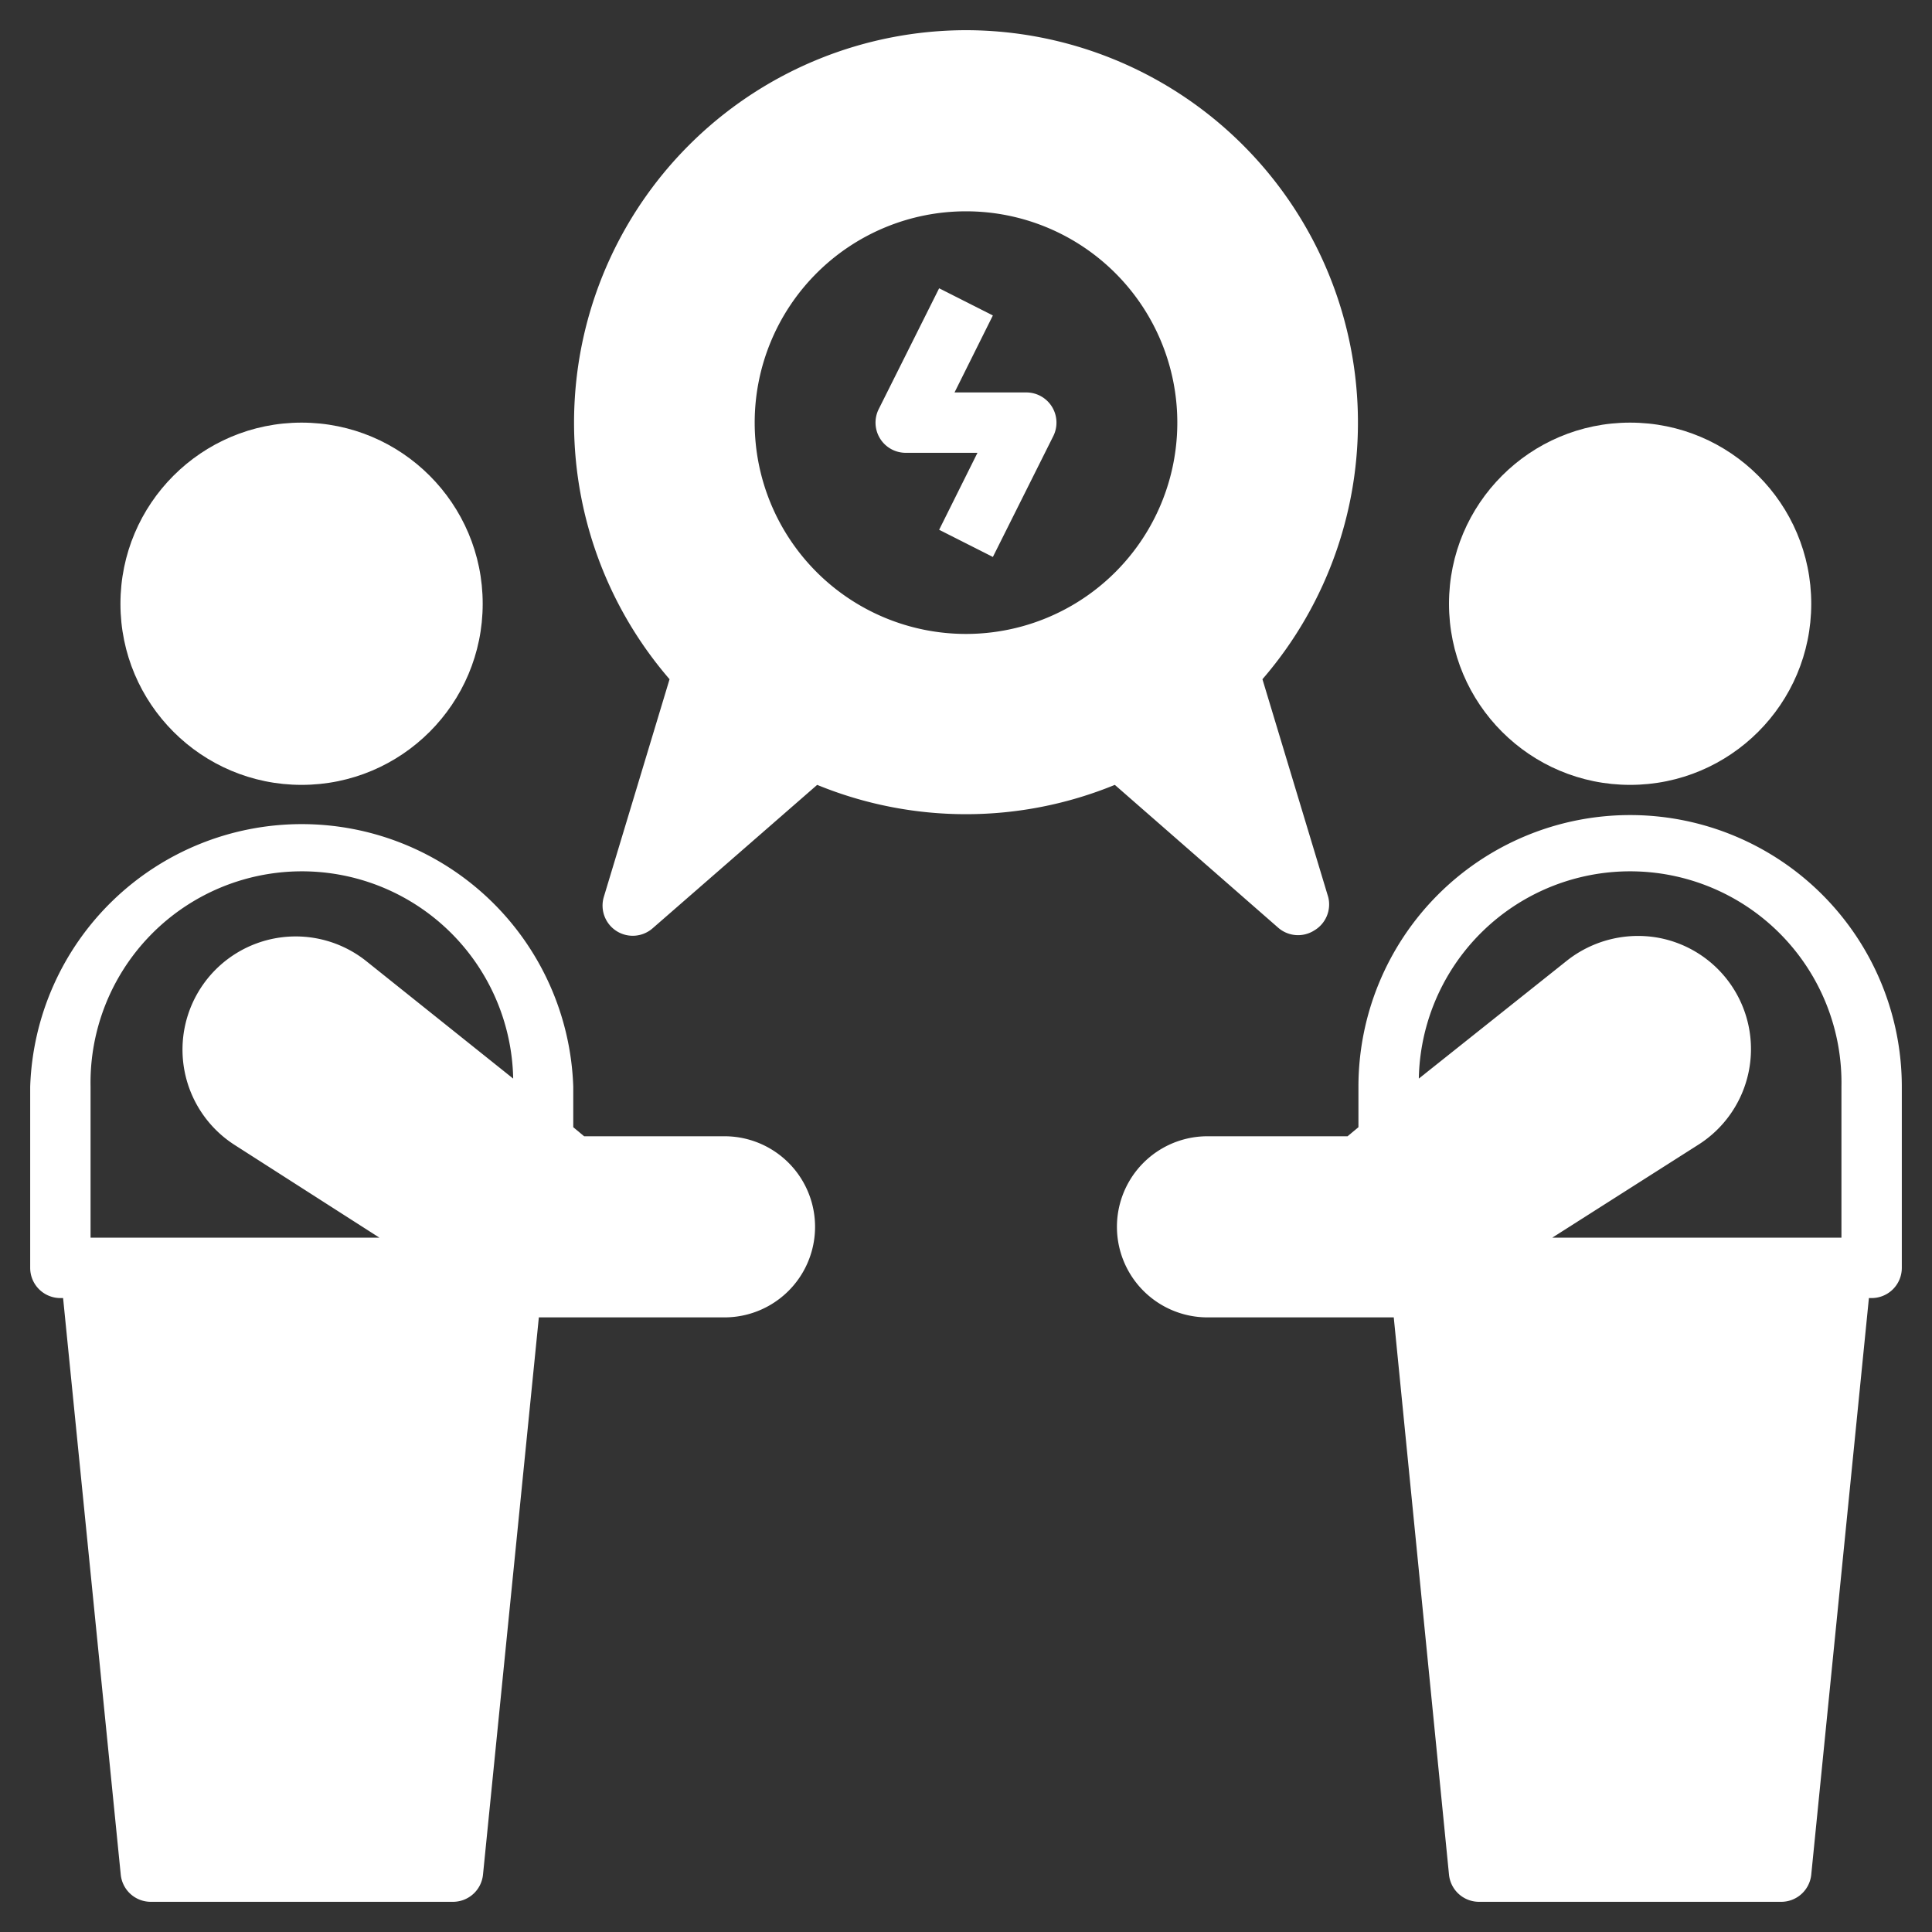
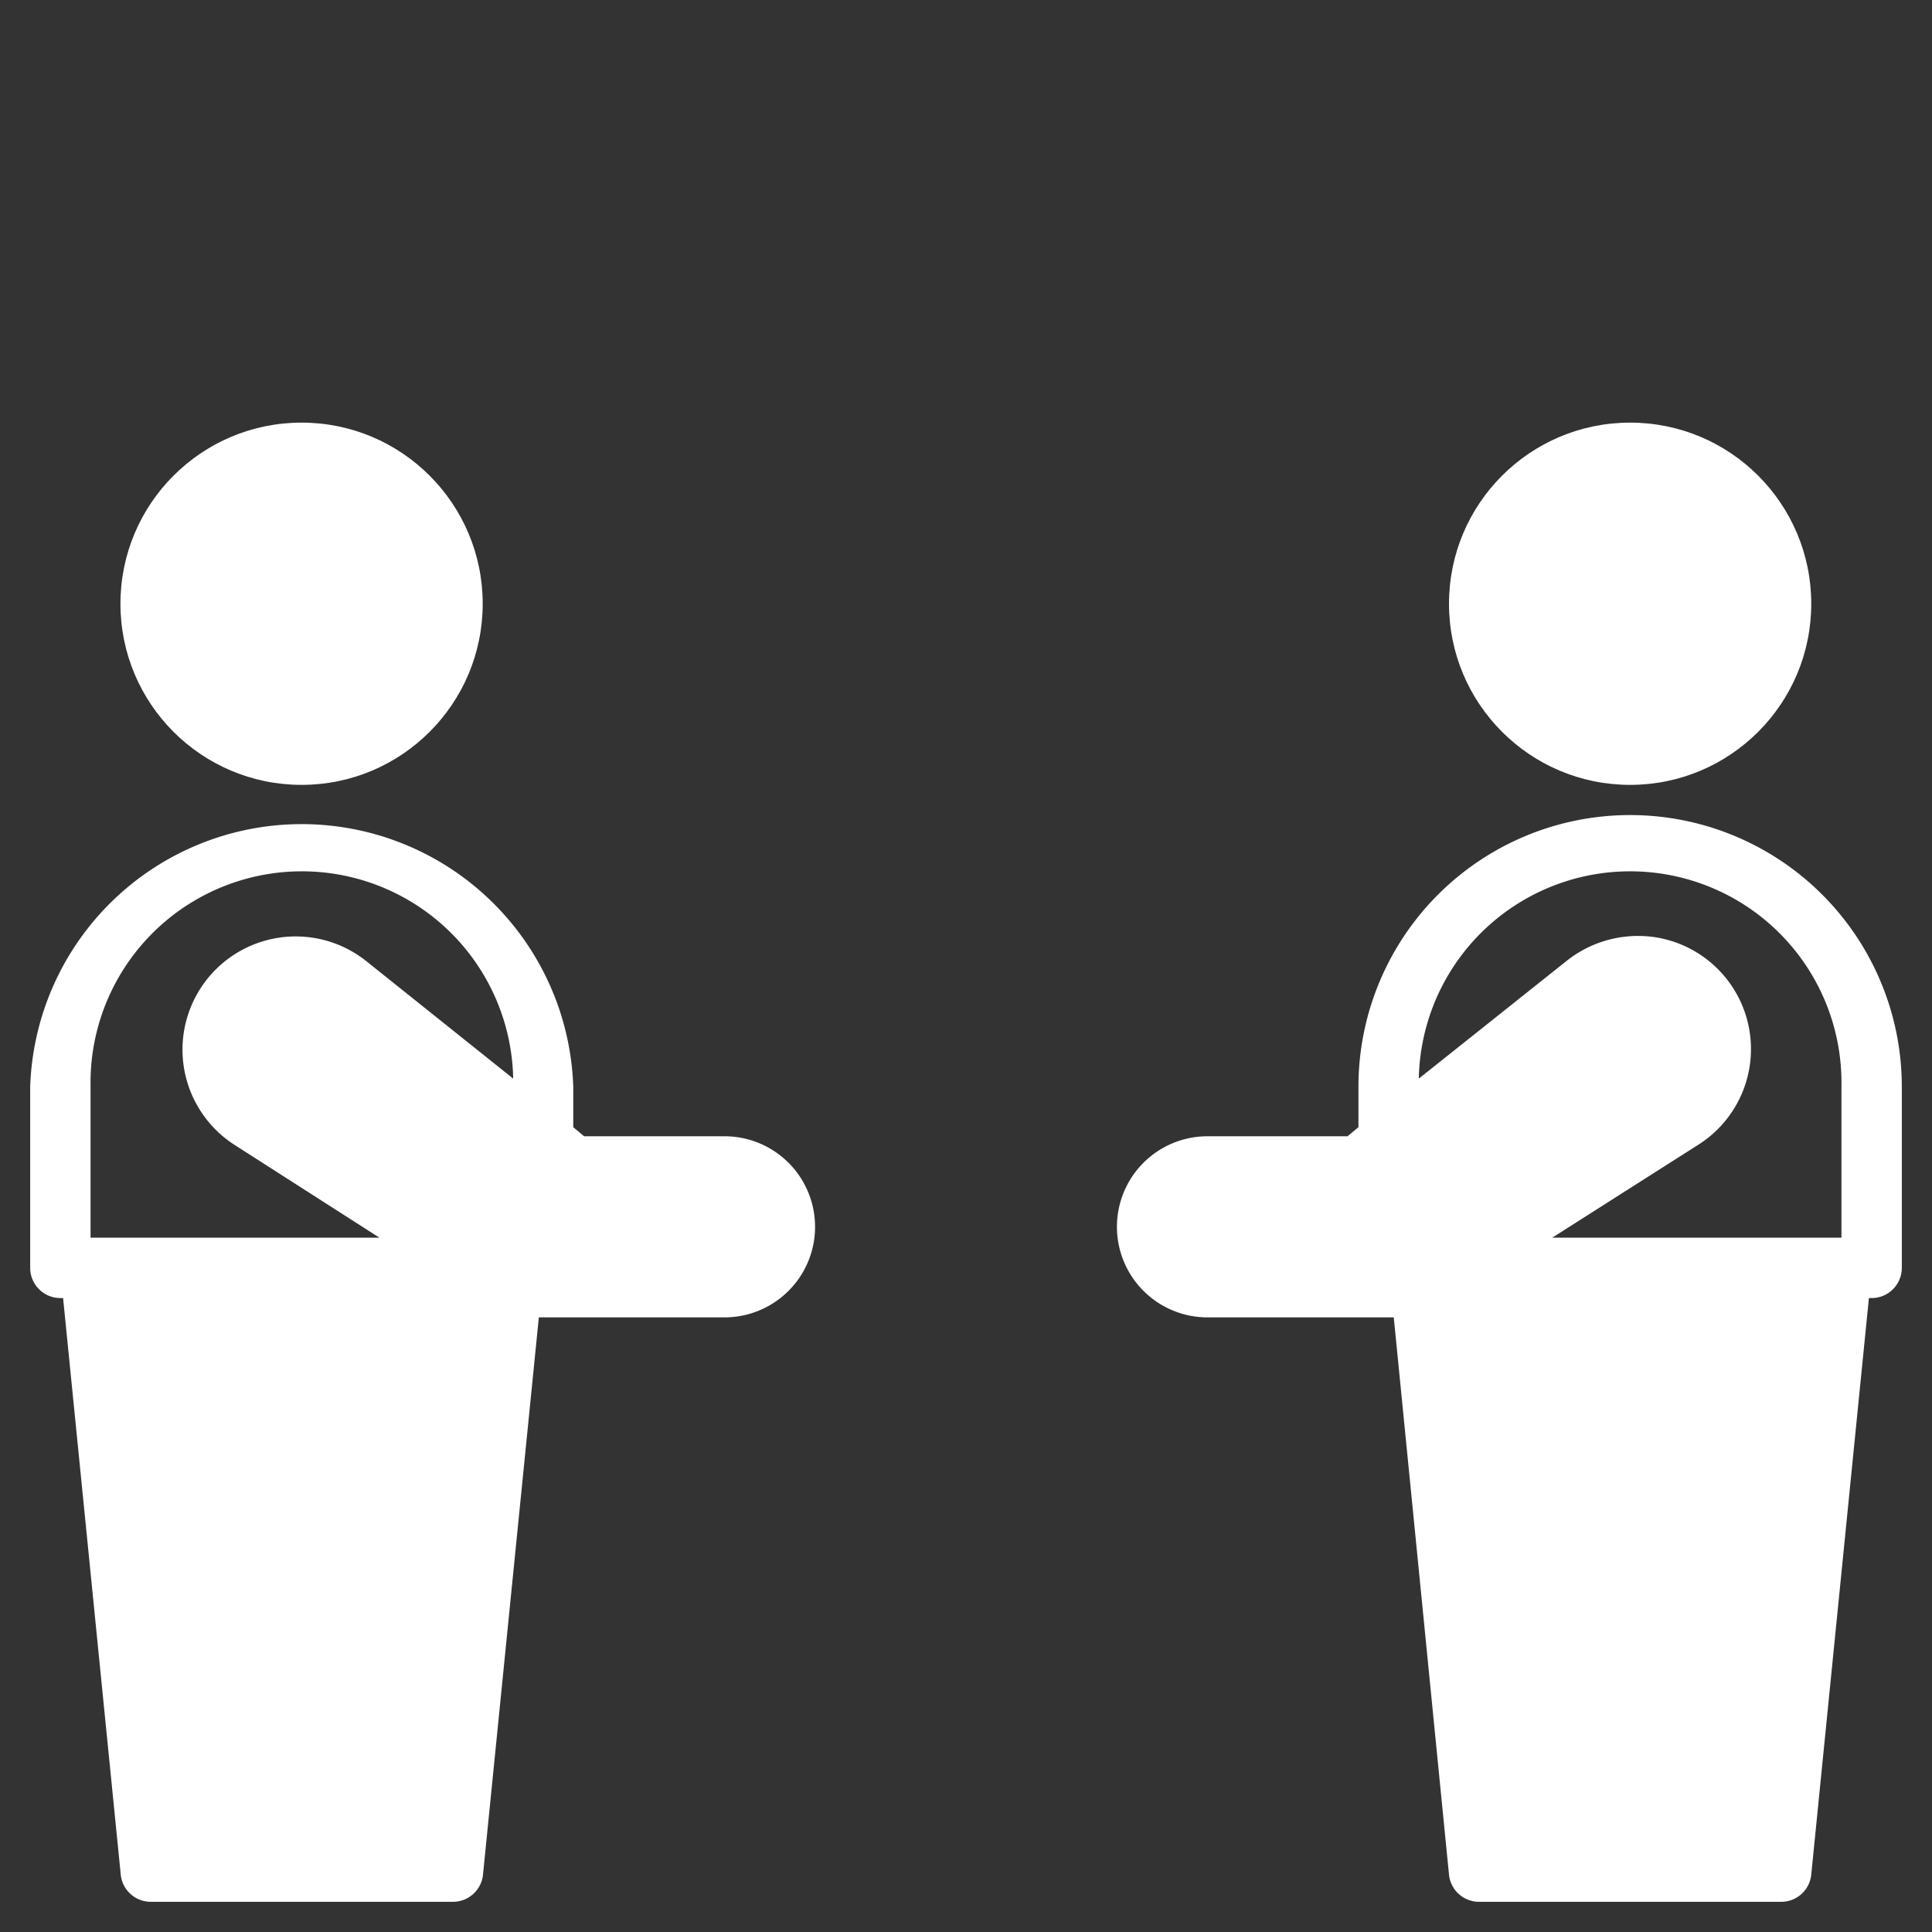
<svg xmlns="http://www.w3.org/2000/svg" fill="white" id="Layer_1" data-name="Layer 1" viewBox="0 0 64 64" width="512" height="512">
  <rect x="0" y="0" width="64" height="64" fill="#333333" stroke="none" />
  <path d="M2,43h.09L4,62.1A1,1,0,0,0,5,63H15a1,1,0,0,0,1-.9l1.85-18.46H24a3,3,0,0,0,0-6H19.35l-.36-.3V36A9,9,0,0,0,1,36v6A1,1,0,0,0,2,43Zm1-7a7,7,0,0,1,14-.27l-4.89-3.91a3.75,3.75,0,1,0-4.35,6.1L12.57,41H3Z" />
  <path d="M54,27a9,9,0,0,0-9,9v1.34l-.36.3H40a3,3,0,1,0,0,6h6.17L48,62.1a1,1,0,0,0,1,.9H59a1,1,0,0,0,1-.9L61.91,43H62a1,1,0,0,0,1-1V36A9,9,0,0,0,54,27Zm7,14H51.42l4.84-3.08a3.75,3.75,0,0,0-1.35-6.86,3.8,3.8,0,0,0-3,.76L47,35.73A7,7,0,0,1,61,36Z" />
  <circle cx="9.99" cy="20" r="6" />
  <circle cx="54" cy="20" r="6" />
-   <path d="M34,13H31.62l1.27-2.55-1.78-.9-2,4A1,1,0,0,0,30,15h2.38l-1.27,2.55,1.78.9,2-4A1,1,0,0,0,34,13Z" />
-   <path d="M32,1a13,13,0,0,0-9.82,21.5L20,29.72a1,1,0,0,0,.42,1.12,1,1,0,0,0,1.2-.09L27.07,26a13,13,0,0,0,9.86,0l5.41,4.73a1,1,0,0,0,1.2.09A1,1,0,0,0,44,29.72L41.82,22.5A13,13,0,0,0,32,1Zm0,20a7,7,0,1,1,7-7A7,7,0,0,1,32,21Z" />
</svg>